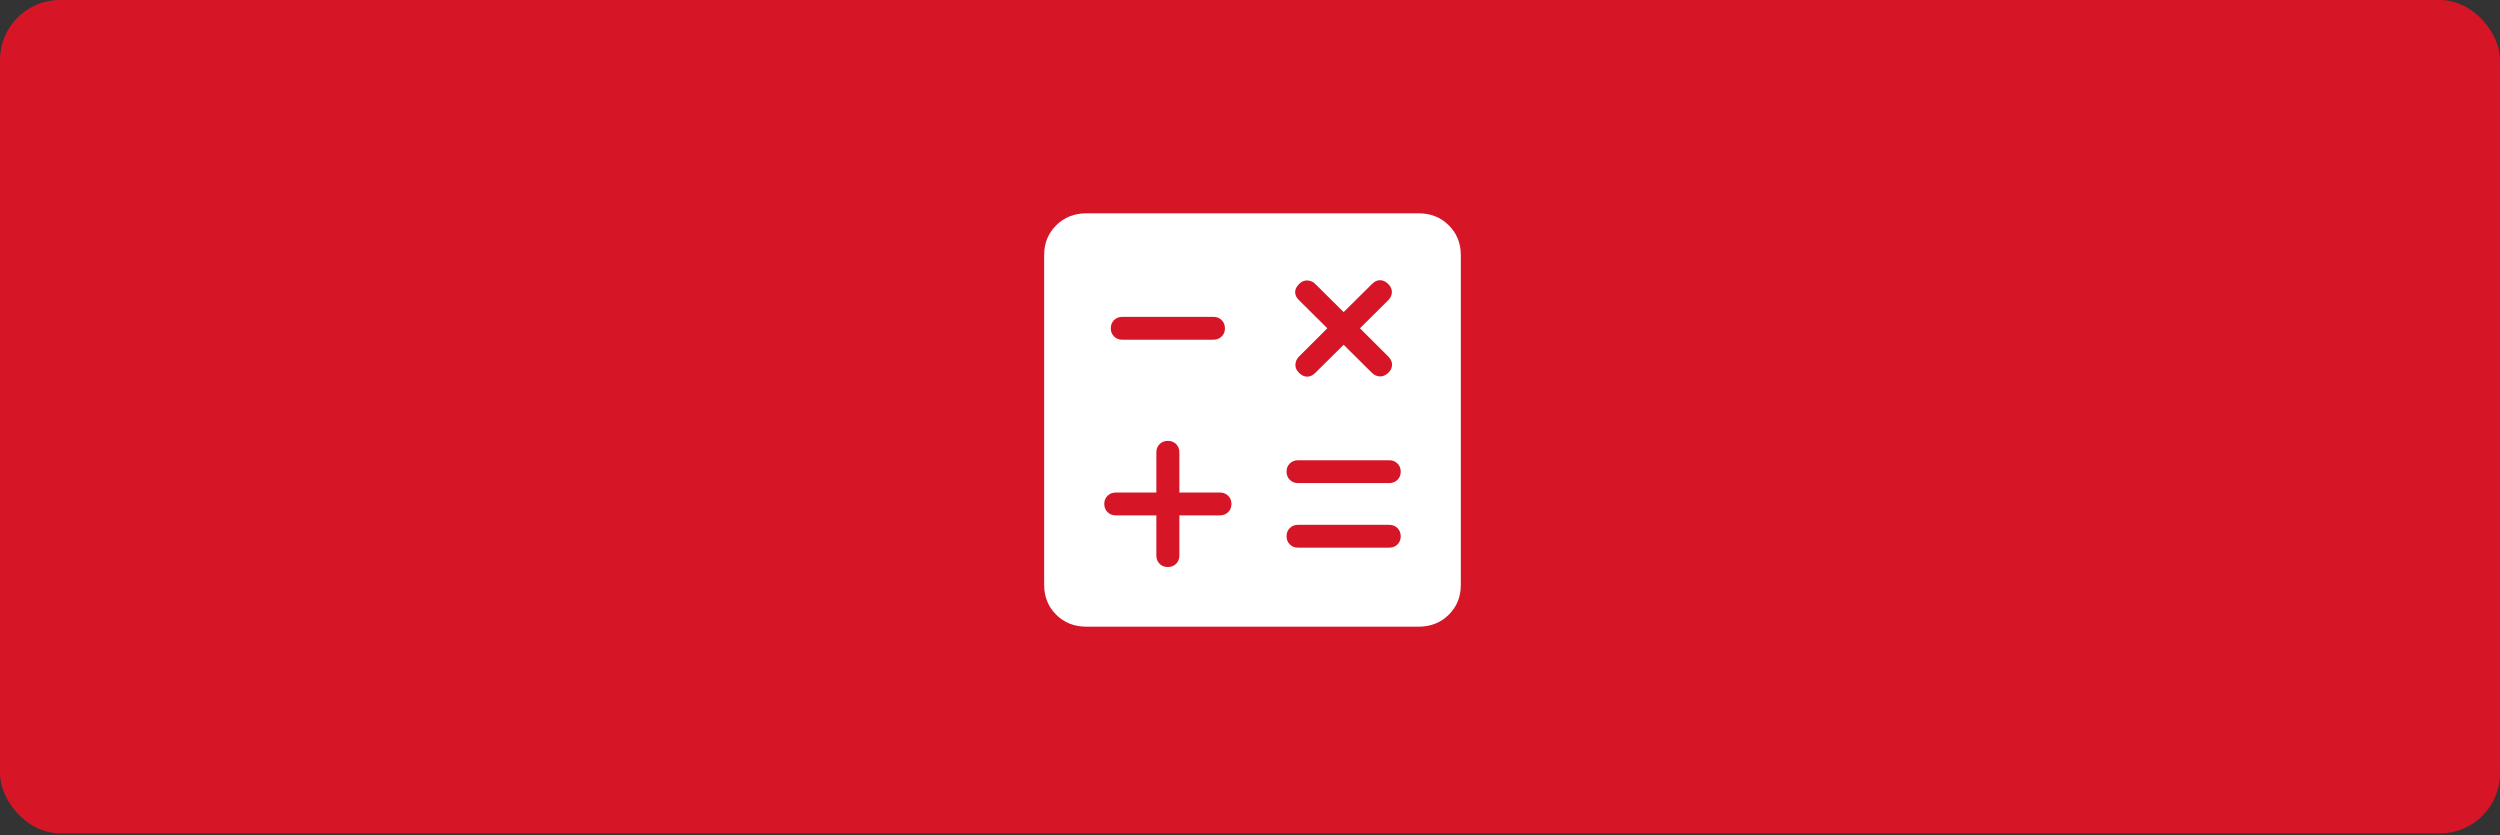
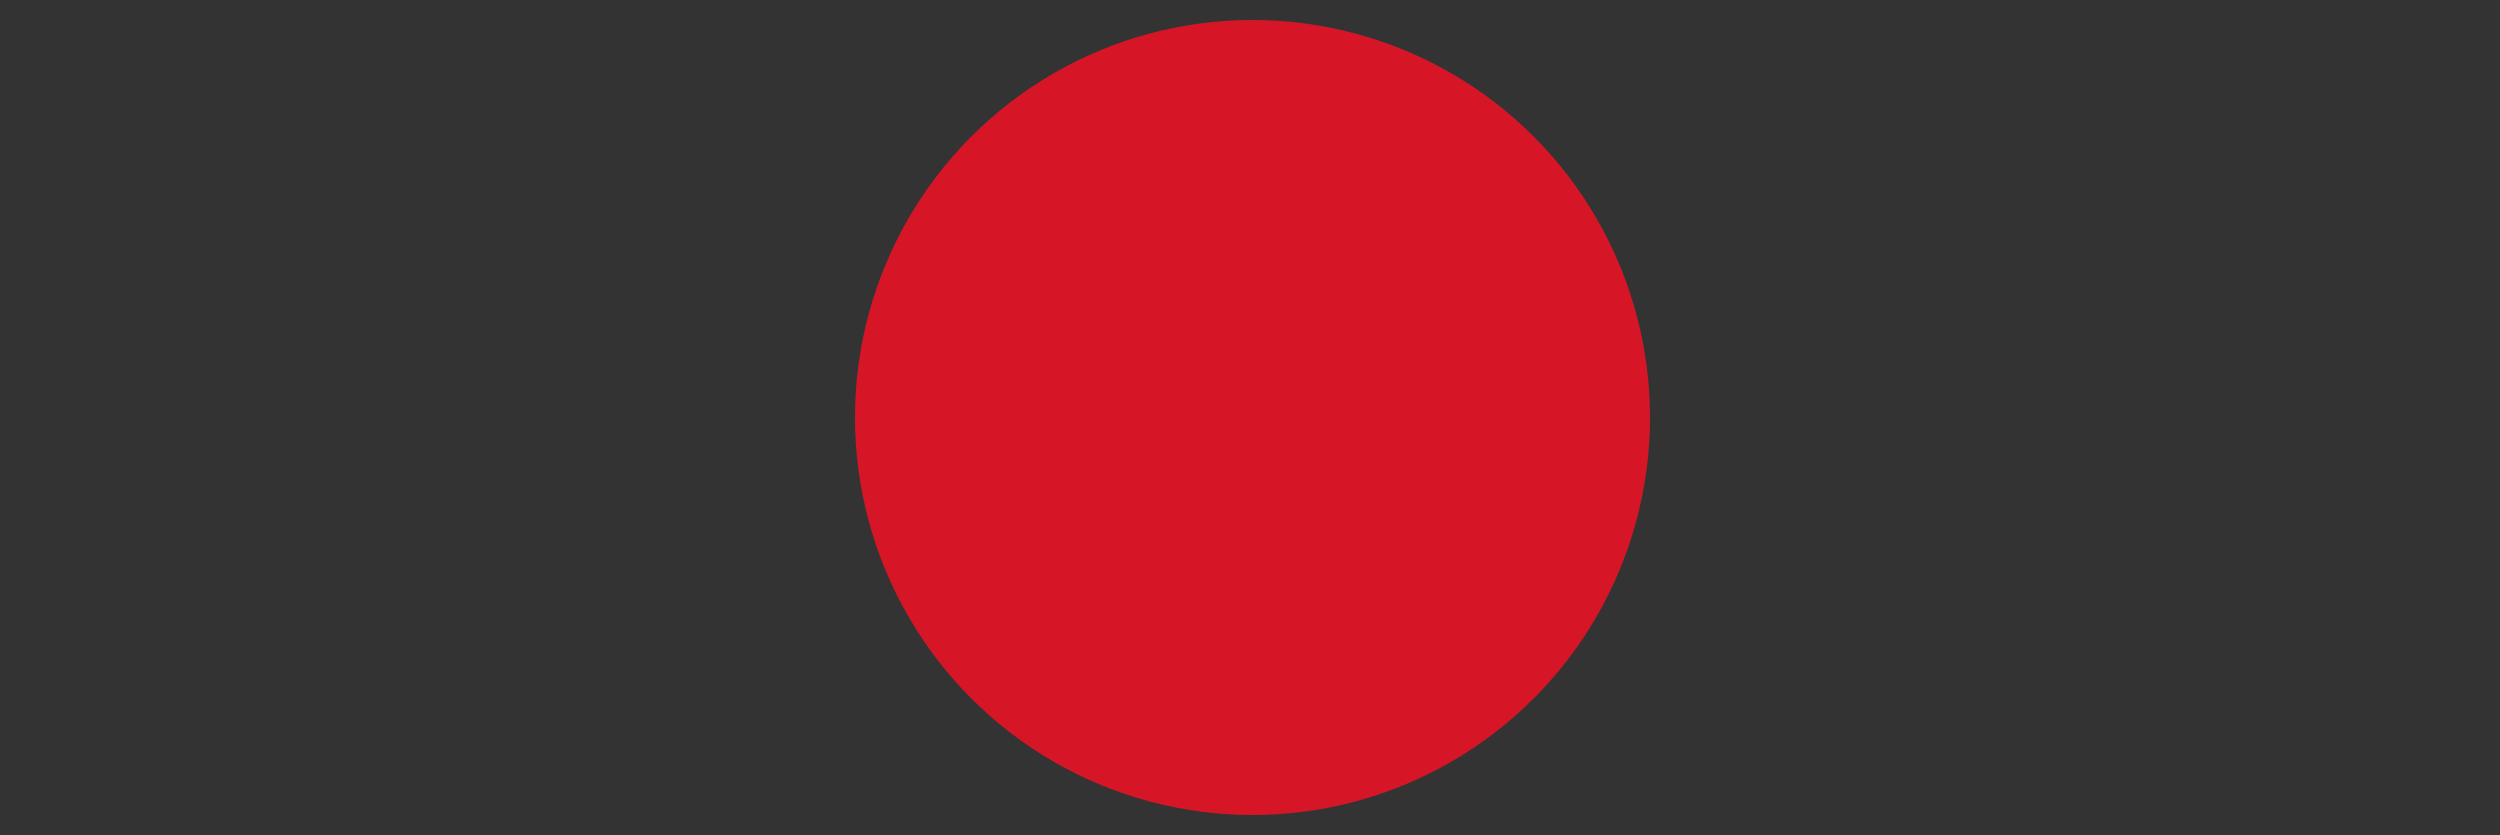
<svg xmlns="http://www.w3.org/2000/svg" width="500" height="167" viewBox="0 0 500 167" fill="none">
  <rect x="0" y="0" width="500" height="167" fill="#333333" stroke="none" />
-   <rect width="500" height="166.667" rx="12" fill="#D61626" />
  <circle cx="250.5" cy="83.5" r="79.5" fill="#D61626" />
-   <path d="M231.27 103.075V111.125C231.27 111.786 231.487 112.332 231.921 112.762C232.355 113.193 232.903 113.408 233.566 113.408C234.23 113.408 234.78 113.193 235.217 112.762C235.655 112.332 235.874 111.786 235.874 111.125V103.075H243.988C244.655 103.075 245.205 102.86 245.639 102.429C246.073 101.999 246.29 101.454 246.29 100.796C246.29 100.139 246.073 99.593 245.639 99.159C245.205 98.725 244.655 98.508 243.988 98.508H235.874V90.458C235.874 89.797 235.657 89.251 235.223 88.82C234.789 88.389 234.24 88.174 233.577 88.174C232.914 88.174 232.363 88.389 231.926 88.82C231.488 89.251 231.27 89.797 231.27 90.458V98.508H223.155C222.488 98.508 221.938 98.723 221.504 99.153C221.07 99.584 220.853 100.128 220.853 100.786C220.853 101.444 221.07 101.99 221.504 102.424C221.938 102.858 222.488 103.075 223.155 103.075H231.27ZM259.613 109.533H277.842C278.509 109.533 279.059 109.318 279.493 108.887C279.928 108.457 280.145 107.913 280.145 107.255C280.145 106.597 279.928 106.051 279.493 105.617C279.059 105.183 278.509 104.966 277.842 104.966H259.613C258.947 104.966 258.396 105.181 257.962 105.612C257.528 106.042 257.311 106.587 257.311 107.244C257.311 107.902 257.528 108.448 257.962 108.882C258.396 109.316 258.947 109.533 259.613 109.533ZM259.613 96.617H277.842C278.509 96.617 279.059 96.401 279.493 95.971C279.928 95.54 280.145 94.996 280.145 94.338C280.145 93.68 279.928 93.134 279.493 92.7C279.059 92.266 278.509 92.049 277.842 92.049H259.613C258.947 92.049 258.396 92.264 257.962 92.695C257.528 93.126 257.311 93.67 257.311 94.328C257.311 94.986 257.528 95.532 257.962 95.966C258.396 96.4 258.947 96.617 259.613 96.617ZM268.728 68.954L274.389 74.57C274.834 75.015 275.36 75.252 275.967 75.283C276.575 75.314 277.148 75.066 277.686 74.539C278.158 74.071 278.4 73.546 278.41 72.964C278.421 72.382 278.178 71.837 277.681 71.331L271.993 65.658L277.65 60.042C278.101 59.601 278.342 59.079 278.374 58.476C278.405 57.873 278.164 57.317 277.65 56.807C277.136 56.298 276.592 56.041 276.02 56.038C275.447 56.034 274.903 56.291 274.389 56.807L268.728 62.418L263.066 56.807C262.622 56.36 262.096 56.12 261.488 56.089C260.881 56.058 260.32 56.298 259.806 56.807C259.292 57.317 259.033 57.856 259.03 58.425C259.026 58.993 259.285 59.532 259.806 60.042L265.462 65.658L259.775 71.331C259.348 71.775 259.117 72.299 259.082 72.902C259.047 73.504 259.289 74.061 259.806 74.57C260.323 75.08 260.867 75.335 261.436 75.335C262.006 75.335 262.549 75.08 263.066 74.57L268.728 68.954ZM224.457 67.942H242.686C243.353 67.942 243.903 67.726 244.337 67.296C244.771 66.865 244.988 66.321 244.988 65.663C244.988 65.005 244.771 64.459 244.337 64.025C243.903 63.591 243.353 63.374 242.686 63.374H224.457C223.79 63.374 223.24 63.59 222.806 64.02C222.372 64.451 222.155 64.995 222.155 65.653C222.155 66.311 222.372 66.857 222.806 67.291C223.24 67.725 223.79 67.942 224.457 67.942ZM217.243 125.333C214.848 125.333 212.848 124.537 211.243 122.946C209.639 121.355 208.836 119.369 208.832 116.989V51.01C208.832 48.634 209.636 46.65 211.243 45.058C212.851 43.467 214.851 42.67 217.243 42.666H283.754C286.15 42.666 288.15 43.464 289.754 45.058C291.358 46.653 292.162 48.637 292.165 51.01V116.989C292.165 119.365 291.363 121.349 289.759 122.941C288.155 124.532 286.153 125.329 283.754 125.333H217.243Z" fill="white" />
</svg>